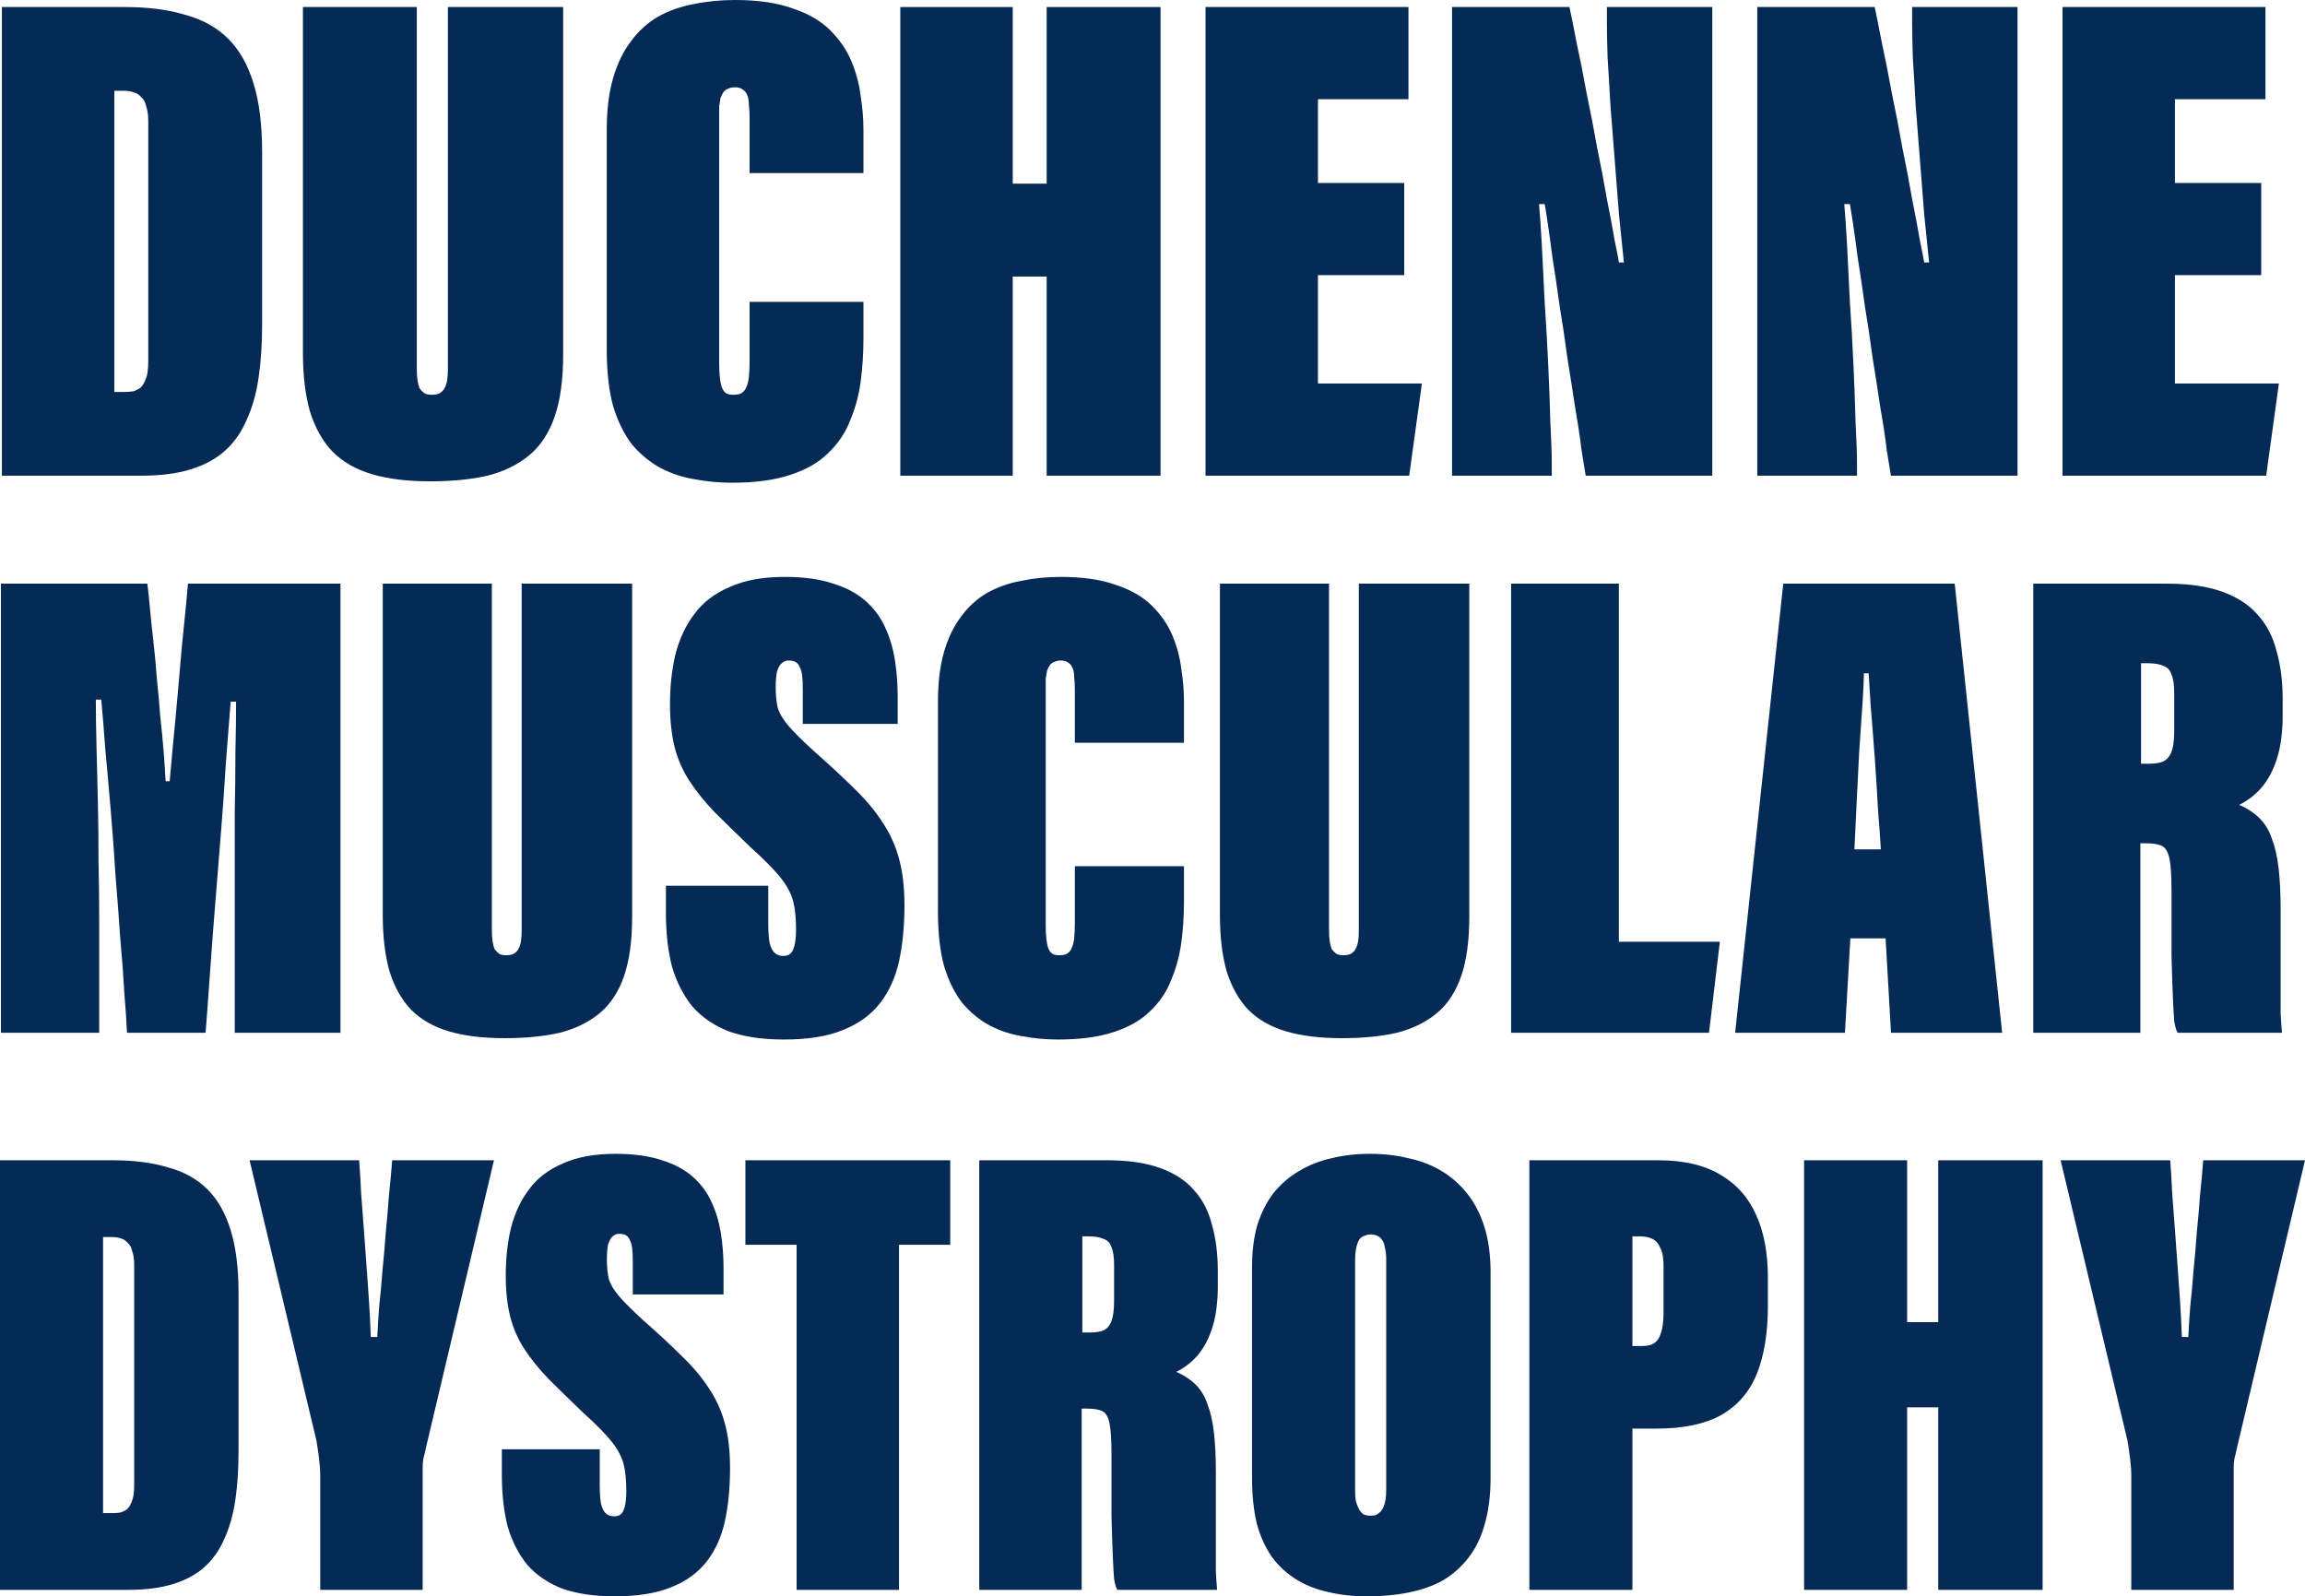
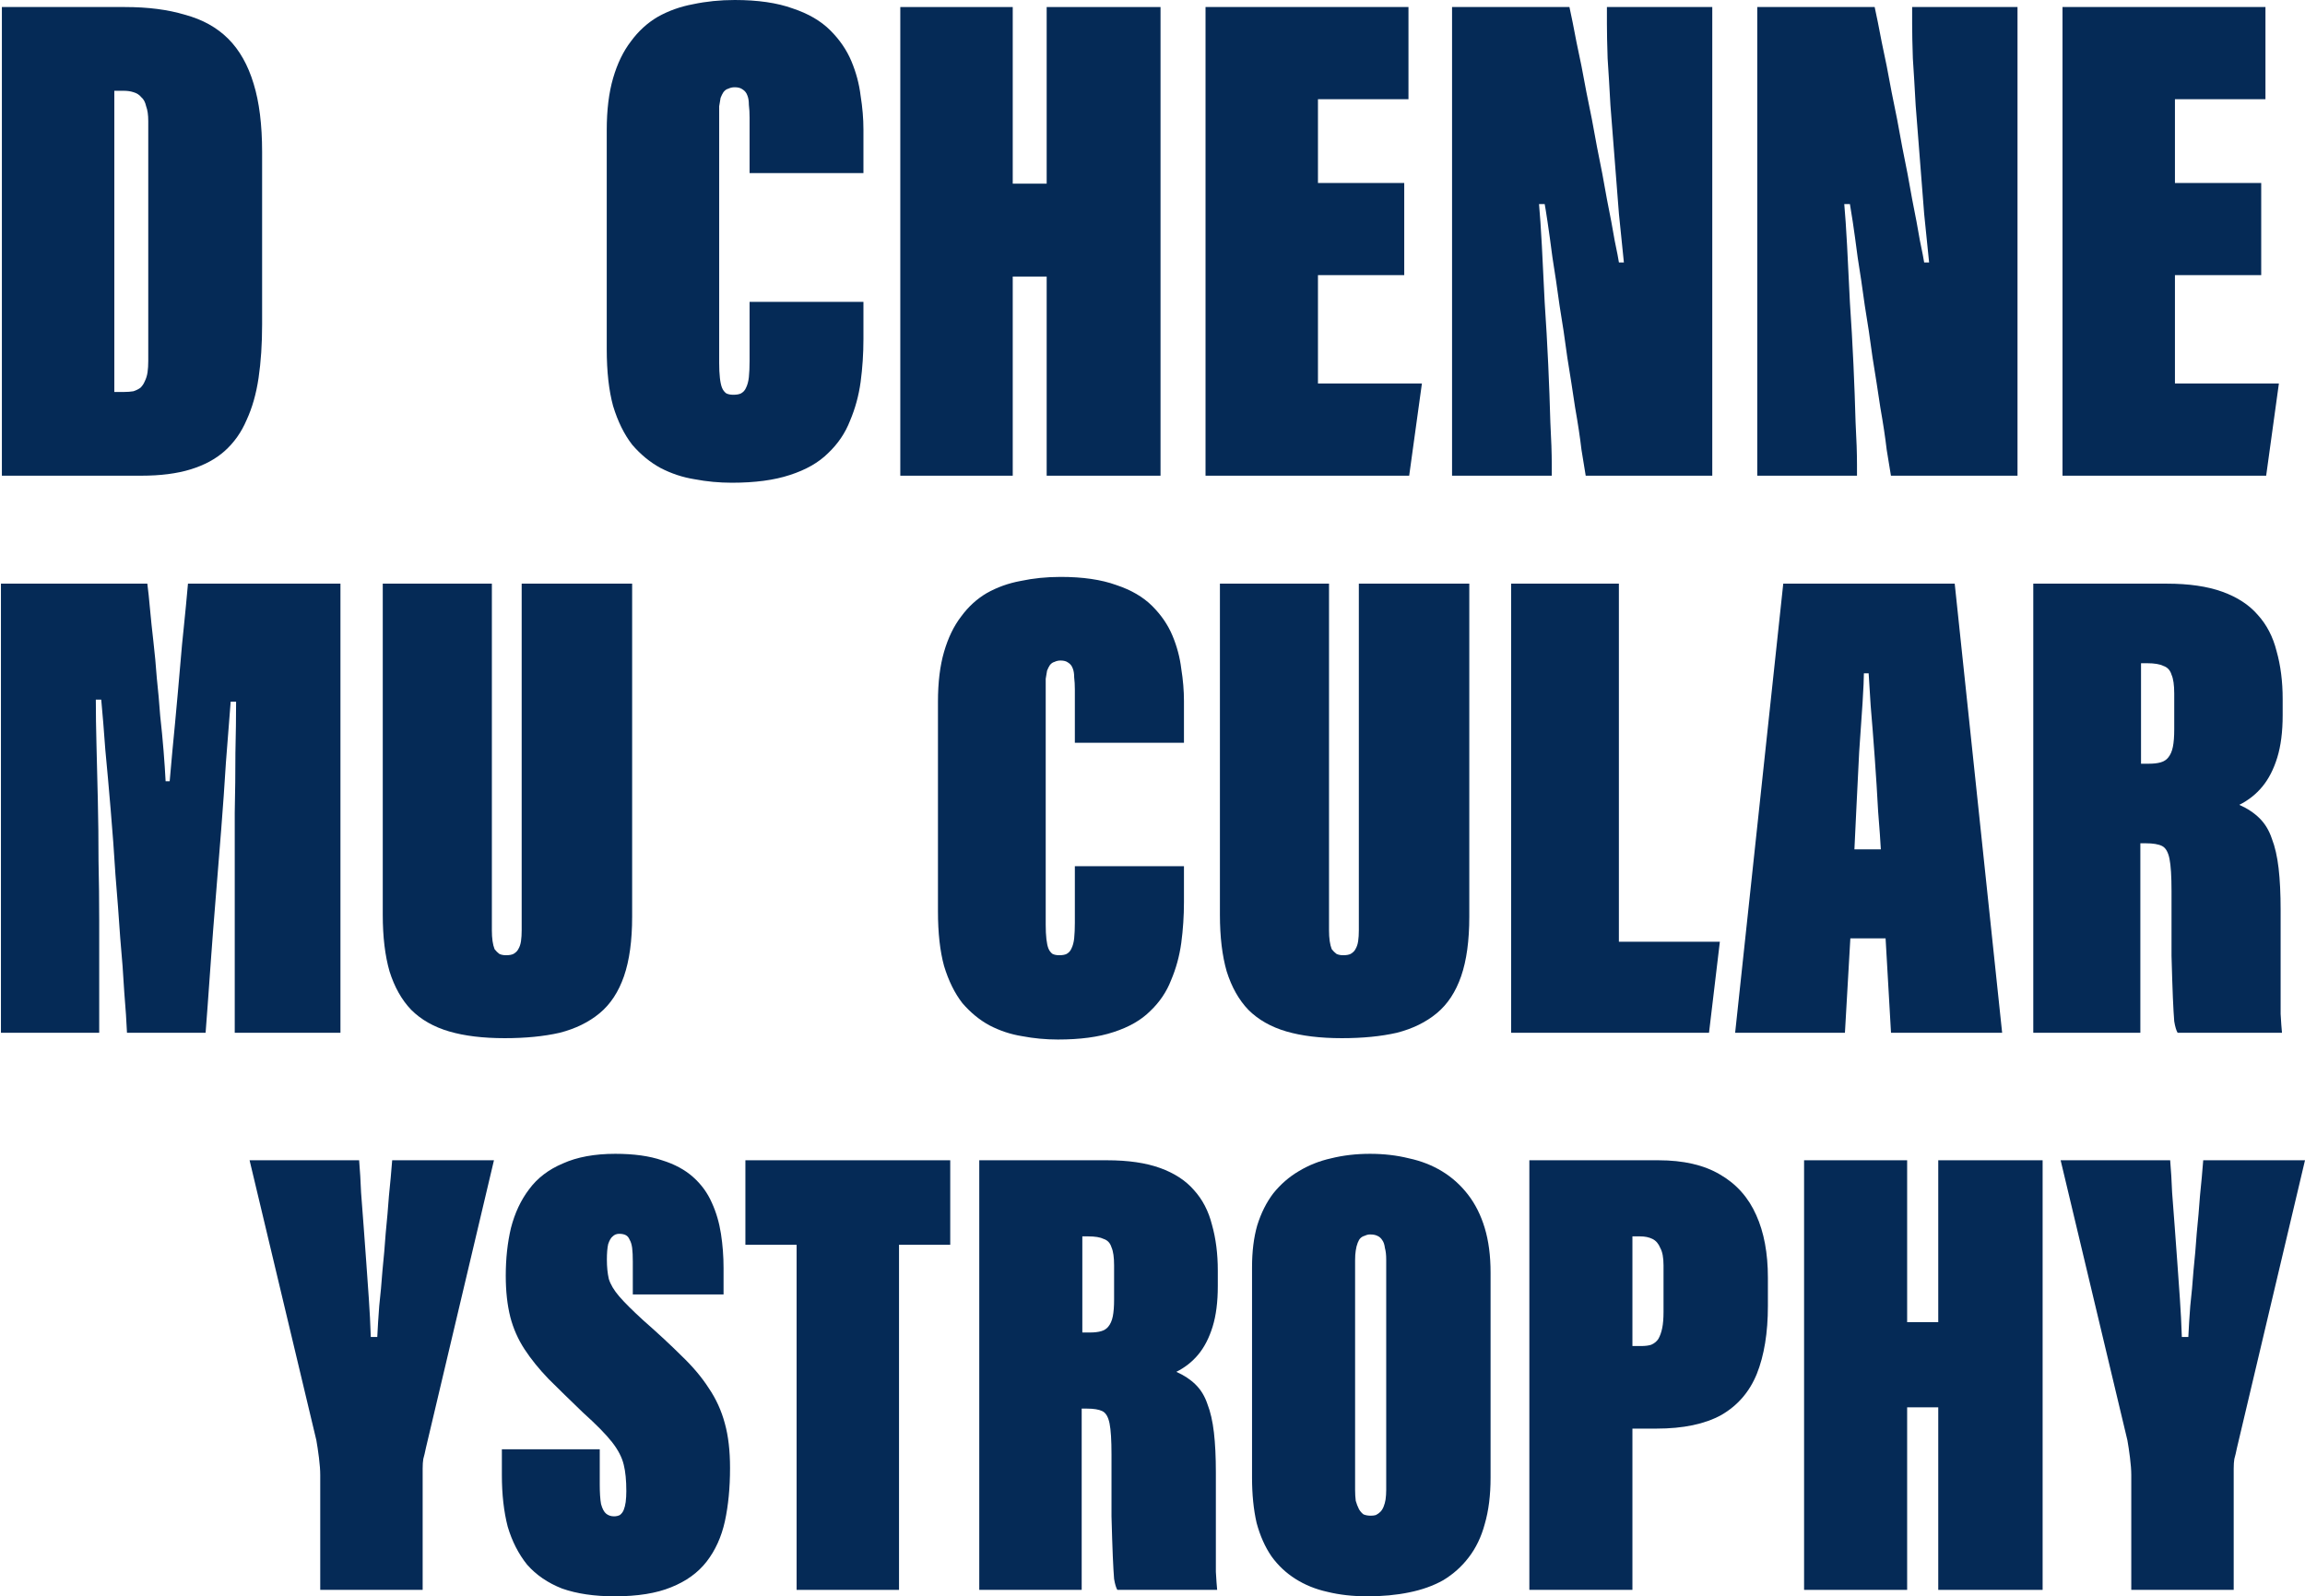
<svg xmlns="http://www.w3.org/2000/svg" width="335" height="232" viewBox="0 0 335 232" fill="none">
  <path d="M0.274 69.135V1.023H18.156C21.514 1.023 24.425 1.398 26.892 2.148C29.427 2.829 31.517 3.989 33.161 5.625C34.805 7.261 36.039 9.443 36.861 12.17C37.683 14.829 38.094 18.136 38.094 22.09V47.147C38.094 50.01 37.923 52.601 37.58 54.919C37.238 57.237 36.655 59.283 35.833 61.055C35.079 62.828 34.017 64.328 32.647 65.555C31.345 66.714 29.701 67.601 27.714 68.214C25.727 68.828 23.329 69.135 20.52 69.135H0.274ZM16.615 13.193V56.965H18.054C18.533 56.965 18.979 56.93 19.39 56.862C19.801 56.726 20.143 56.555 20.417 56.351C20.691 56.078 20.897 55.771 21.034 55.431C21.239 55.021 21.377 54.578 21.445 54.101C21.514 53.624 21.548 53.078 21.548 52.465V17.59C21.548 16.704 21.445 15.988 21.239 15.443C21.102 14.829 20.863 14.386 20.52 14.113C20.246 13.772 19.869 13.534 19.39 13.397C18.979 13.261 18.499 13.193 17.951 13.193H16.615Z" fill="#052A56" />
-   <path d="M44.028 1.023H60.574V53.59C60.574 54.203 60.608 54.749 60.676 55.226C60.745 55.703 60.848 56.112 60.985 56.453C61.19 56.726 61.43 56.965 61.704 57.169C61.978 57.305 62.321 57.374 62.732 57.374C63.212 57.374 63.588 57.305 63.862 57.169C64.205 56.965 64.445 56.726 64.582 56.453C64.787 56.112 64.924 55.703 64.993 55.226C65.061 54.749 65.096 54.203 65.096 53.59V1.023H81.847V51.544C81.847 55.158 81.436 58.158 80.614 60.544C79.792 62.93 78.559 64.805 76.914 66.169C75.27 67.532 73.249 68.521 70.851 69.135C68.453 69.68 65.678 69.953 62.526 69.953C59.238 69.953 56.429 69.612 54.099 68.93C51.77 68.248 49.851 67.157 48.344 65.657C46.905 64.157 45.809 62.214 45.055 59.828C44.37 57.442 44.028 54.578 44.028 51.237V1.023Z" fill="#052A56" />
  <path d="M106.579 57.374C107.058 57.374 107.435 57.305 107.709 57.169C108.052 56.965 108.291 56.692 108.428 56.351C108.634 55.942 108.771 55.431 108.839 54.817C108.908 54.135 108.942 53.351 108.942 52.465V43.874H125.489V49.294C125.489 51.408 125.351 53.487 125.077 55.533C124.803 57.51 124.29 59.385 123.536 61.158C122.851 62.93 121.789 64.498 120.35 65.862C118.98 67.226 117.13 68.282 114.8 69.032C112.539 69.782 109.73 70.157 106.373 70.157C104.523 70.157 102.707 69.987 100.926 69.646C99.213 69.373 97.569 68.828 95.993 68.01C94.486 67.192 93.115 66.067 91.882 64.635C90.717 63.135 89.793 61.26 89.107 59.01C88.491 56.76 88.182 53.999 88.182 50.726V18.92C88.182 15.988 88.491 13.466 89.107 11.352C89.724 9.238 90.58 7.466 91.677 6.034C92.773 4.534 94.075 3.341 95.582 2.454C97.158 1.568 98.871 0.955 100.721 0.614C102.639 0.205 104.66 0 106.784 0C110.141 0 112.95 0.409 115.211 1.227C117.472 1.977 119.288 3.034 120.658 4.398C122.029 5.761 123.056 7.261 123.741 8.898C124.427 10.534 124.872 12.204 125.077 13.909C125.351 15.613 125.489 17.25 125.489 18.818V25.159H108.942V17.079C108.942 16.397 108.908 15.784 108.839 15.238C108.839 14.693 108.771 14.25 108.634 13.909C108.497 13.5 108.257 13.193 107.915 12.988C107.64 12.784 107.264 12.681 106.784 12.681C106.441 12.681 106.133 12.75 105.859 12.886C105.585 12.954 105.345 13.125 105.14 13.397C105.003 13.602 104.866 13.875 104.729 14.216C104.66 14.556 104.592 14.966 104.523 15.443C104.523 15.92 104.523 16.465 104.523 17.079V52.771C104.523 53.59 104.557 54.306 104.626 54.919C104.694 55.533 104.797 56.01 104.934 56.351C105.071 56.692 105.277 56.965 105.551 57.169C105.825 57.305 106.167 57.374 106.579 57.374Z" fill="#052A56" />
  <path d="M130.846 69.135V1.023H147.187V26.692H152.12V1.023H168.666V69.135H152.12V40.192H147.187V69.135H130.846Z" fill="#052A56" />
  <path d="M204.086 26.59V39.988H191.547V55.737H206.655L204.805 69.135H175.207V1.023H204.702V14.42H191.547V26.59H204.086Z" fill="#052A56" />
  <path d="M225.527 69.135H211.036V1.023H228.096C228.37 2.25 228.713 3.954 229.124 6.136C229.604 8.318 230.083 10.738 230.563 13.397C231.111 15.988 231.625 18.647 232.105 21.375C232.653 24.034 233.132 26.556 233.543 28.942C234.023 31.329 234.4 33.34 234.674 34.976C235.016 36.613 235.222 37.669 235.29 38.147H236.01C235.804 36.033 235.564 33.681 235.29 31.09C235.085 28.499 234.879 25.874 234.674 23.215C234.468 20.488 234.263 17.863 234.057 15.341C233.92 12.818 233.783 10.534 233.646 8.488C233.578 6.443 233.543 4.773 233.543 3.477V1.023H248.856V69.135H230.46C230.323 68.317 230.118 67.055 229.844 65.351C229.638 63.578 229.33 61.533 228.919 59.215C228.576 56.896 228.199 54.476 227.788 51.953C227.446 49.362 227.069 46.84 226.658 44.385C226.315 41.863 225.972 39.544 225.63 37.431C225.356 35.317 225.116 33.579 224.91 32.215C224.705 30.852 224.568 29.999 224.499 29.658H223.677C223.814 31.158 223.951 33.17 224.088 35.692C224.225 38.215 224.362 40.976 224.499 43.976C224.705 46.976 224.876 49.976 225.013 52.976C225.15 55.976 225.253 58.771 225.322 61.362C225.459 63.885 225.527 65.93 225.527 67.498V69.135Z" fill="#052A56" />
  <path d="M269.888 69.135H255.397V1.023H272.457C272.731 2.25 273.073 3.954 273.485 6.136C273.964 8.318 274.444 10.738 274.923 13.397C275.471 15.988 275.985 18.647 276.465 21.375C277.013 24.034 277.493 26.556 277.904 28.942C278.383 31.329 278.76 33.34 279.034 34.976C279.377 36.613 279.582 37.669 279.651 38.147H280.37C280.165 36.033 279.925 33.681 279.651 31.09C279.445 28.499 279.24 25.874 279.034 23.215C278.829 20.488 278.623 17.863 278.418 15.341C278.281 12.818 278.144 10.534 278.007 8.488C277.938 6.443 277.904 4.773 277.904 3.477V1.023H293.217V69.135H274.821C274.684 68.317 274.478 67.055 274.204 65.351C273.998 63.578 273.69 61.533 273.279 59.215C272.936 56.896 272.56 54.476 272.149 51.953C271.806 49.362 271.429 46.84 271.018 44.385C270.675 41.863 270.333 39.544 269.99 37.431C269.716 35.317 269.476 33.579 269.271 32.215C269.065 30.852 268.928 29.999 268.86 29.658H268.038C268.175 31.158 268.312 33.17 268.449 35.692C268.586 38.215 268.723 40.976 268.86 43.976C269.065 46.976 269.237 49.976 269.374 52.976C269.511 55.976 269.613 58.771 269.682 61.362C269.819 63.885 269.888 65.93 269.888 67.498V69.135Z" fill="#052A56" />
  <path d="M328.636 26.59V39.988H316.098V55.737H331.205L329.355 69.135H299.757V1.023H329.253V14.42H316.098V26.59H328.636Z" fill="#052A56" />
  <path d="M34.116 150.099V134.221C34.116 132.065 34.116 129.582 34.116 126.772C34.116 123.963 34.116 121.088 34.116 118.148C34.182 115.142 34.214 112.234 34.214 109.425C34.28 106.615 34.313 104.132 34.313 101.976H33.525C33.328 104.655 33.098 107.595 32.836 110.797C32.639 113.999 32.409 117.266 32.146 120.598C31.884 123.93 31.621 127.197 31.358 130.399C31.096 133.6 30.866 136.573 30.669 139.318C30.472 141.997 30.308 144.283 30.176 146.178C30.045 148.073 29.947 149.38 29.881 150.099H18.456C18.39 148.53 18.259 146.57 18.062 144.218C17.931 141.801 17.734 139.154 17.471 136.279C17.274 133.339 17.044 130.301 16.782 127.165C16.585 123.963 16.355 120.827 16.092 117.756C15.83 114.619 15.567 111.679 15.304 108.935C15.107 106.191 14.911 103.773 14.713 101.682H13.926C13.926 103.642 13.958 105.864 14.024 108.347C14.09 110.83 14.155 113.509 14.221 116.384C14.287 119.193 14.319 122.101 14.319 125.106C14.385 128.047 14.418 130.922 14.418 133.731V150.099H0.137V84.825H21.411C21.542 85.805 21.673 87.046 21.805 88.549C21.936 89.986 22.1 91.555 22.297 93.253C22.494 94.952 22.658 96.716 22.79 98.546C22.987 100.375 23.151 102.205 23.282 104.034C23.479 105.799 23.643 107.497 23.774 109.131C23.906 110.764 24.004 112.234 24.07 113.541H24.661C24.792 111.973 24.924 110.503 25.055 109.131C25.186 107.759 25.317 106.387 25.449 105.014C25.58 103.577 25.712 102.14 25.843 100.702C25.974 99.265 26.105 97.762 26.237 96.194C26.368 94.56 26.532 92.829 26.729 90.999C26.926 89.104 27.123 87.046 27.32 84.825H49.48V150.099H34.116Z" fill="#052A56" />
  <path d="M55.629 84.825H71.486V135.201C71.486 135.789 71.519 136.312 71.584 136.769C71.65 137.227 71.748 137.619 71.88 137.945C72.077 138.207 72.306 138.436 72.569 138.632C72.832 138.762 73.16 138.828 73.554 138.828C74.014 138.828 74.375 138.762 74.637 138.632C74.966 138.436 75.195 138.207 75.327 137.945C75.524 137.619 75.655 137.227 75.721 136.769C75.787 136.312 75.819 135.789 75.819 135.201V84.825H91.873V133.241C91.873 136.704 91.479 139.579 90.691 141.866C89.903 144.153 88.721 145.95 87.146 147.256C85.57 148.563 83.633 149.511 81.335 150.099C79.037 150.621 76.377 150.883 73.357 150.883C70.205 150.883 67.513 150.556 65.281 149.903C63.048 149.249 61.21 148.204 59.766 146.766C58.387 145.329 57.336 143.467 56.614 141.18C55.957 138.893 55.629 136.149 55.629 132.947V84.825Z" fill="#052A56" />
-   <path d="M113.822 138.926C114.15 138.926 114.445 138.86 114.708 138.73C114.971 138.534 115.168 138.272 115.299 137.945C115.43 137.619 115.529 137.227 115.594 136.769C115.66 136.247 115.693 135.691 115.693 135.103C115.693 133.47 115.562 132.13 115.299 131.085C115.036 129.974 114.445 128.831 113.526 127.655C112.607 126.478 111.13 124.976 109.094 123.146C107.124 121.251 105.384 119.552 103.874 118.05C102.43 116.547 101.215 115.044 100.23 113.541C99.245 112.038 98.523 110.405 98.063 108.641C97.604 106.811 97.374 104.72 97.374 102.368C97.374 99.755 97.636 97.337 98.162 95.116C98.753 92.829 99.672 90.868 100.92 89.235C102.167 87.536 103.874 86.229 106.041 85.315C108.208 84.335 110.867 83.844 114.019 83.844C116.842 83.844 119.206 84.171 121.11 84.825C123.014 85.413 124.59 86.262 125.837 87.373C127.085 88.484 128.037 89.79 128.694 91.293C129.35 92.731 129.81 94.299 130.072 95.998C130.335 97.697 130.466 99.428 130.466 101.192V105.211H116.678V100.212C116.678 99.363 116.645 98.677 116.579 98.154C116.514 97.631 116.382 97.206 116.185 96.88C116.054 96.553 115.857 96.324 115.594 96.194C115.332 96.063 115.004 95.998 114.61 95.998C114.216 95.998 113.887 96.128 113.625 96.39C113.362 96.586 113.132 96.978 112.935 97.566C112.804 98.154 112.738 98.938 112.738 99.918C112.738 101.029 112.837 102.009 113.034 102.858C113.296 103.708 113.822 104.59 114.61 105.505C115.397 106.419 116.612 107.628 118.254 109.131C120.486 111.091 122.423 112.888 124.065 114.521C125.772 116.155 127.151 117.788 128.201 119.422C129.317 121.055 130.138 122.852 130.663 124.812C131.189 126.707 131.451 128.961 131.451 131.575C131.451 134.581 131.189 137.292 130.663 139.71C130.138 142.062 129.219 144.087 127.906 145.786C126.592 147.485 124.787 148.792 122.489 149.707C120.256 150.621 117.4 151.079 113.92 151.079C110.834 151.079 108.175 150.687 105.942 149.903C103.776 149.053 102.003 147.844 100.624 146.276C99.311 144.643 98.326 142.715 97.669 140.494C97.078 138.207 96.783 135.593 96.783 132.653V128.733H111.655V134.025C111.655 135.332 111.721 136.345 111.852 137.063C112.049 137.782 112.311 138.272 112.64 138.534C112.968 138.795 113.362 138.926 113.822 138.926Z" fill="#052A56" />
  <path d="M153.95 138.828C154.41 138.828 154.771 138.762 155.033 138.632C155.362 138.436 155.591 138.174 155.723 137.848C155.92 137.455 156.051 136.965 156.117 136.377C156.182 135.724 156.215 134.973 156.215 134.123V125.89H172.072V131.085C172.072 133.11 171.941 135.103 171.678 137.063C171.415 138.958 170.923 140.755 170.201 142.454C169.544 144.153 168.526 145.656 167.148 146.962C165.834 148.269 164.062 149.282 161.829 150.001C159.662 150.719 156.97 151.079 153.753 151.079C151.98 151.079 150.24 150.915 148.533 150.589C146.892 150.327 145.316 149.805 143.806 149.021C142.361 148.236 141.048 147.158 139.866 145.786C138.75 144.349 137.863 142.552 137.207 140.396C136.616 138.24 136.32 135.593 136.32 132.457V101.976C136.32 99.167 136.616 96.749 137.207 94.724C137.798 92.698 138.618 90.999 139.669 89.627C140.72 88.19 141.967 87.046 143.412 86.197C144.922 85.347 146.563 84.759 148.336 84.433C150.175 84.041 152.111 83.844 154.147 83.844C157.364 83.844 160.056 84.237 162.223 85.021C164.39 85.739 166.13 86.752 167.443 88.059C168.756 89.366 169.741 90.803 170.398 92.371C171.054 93.939 171.481 95.54 171.678 97.174C171.941 98.807 172.072 100.375 172.072 101.878V107.955H156.215V100.212C156.215 99.559 156.182 98.971 156.117 98.448C156.117 97.925 156.051 97.501 155.92 97.174C155.788 96.782 155.559 96.488 155.23 96.292C154.968 96.096 154.607 95.998 154.147 95.998C153.819 95.998 153.523 96.063 153.261 96.194C152.998 96.259 152.768 96.422 152.571 96.684C152.44 96.88 152.308 97.141 152.177 97.468C152.112 97.794 152.046 98.186 151.98 98.644C151.98 99.101 151.98 99.624 151.98 100.212V134.417C151.98 135.201 152.013 135.887 152.079 136.475C152.144 137.063 152.243 137.521 152.374 137.848C152.505 138.174 152.702 138.436 152.965 138.632C153.228 138.762 153.556 138.828 153.95 138.828Z" fill="#052A56" />
  <path d="M177.298 84.825H193.155V135.201C193.155 135.789 193.188 136.312 193.253 136.769C193.319 137.227 193.418 137.619 193.549 137.945C193.746 138.207 193.976 138.436 194.238 138.632C194.501 138.762 194.829 138.828 195.223 138.828C195.683 138.828 196.044 138.762 196.307 138.632C196.635 138.436 196.865 138.207 196.996 137.945C197.193 137.619 197.324 137.227 197.39 136.769C197.456 136.312 197.488 135.789 197.488 135.201V84.825H213.542V133.241C213.542 136.704 213.148 139.579 212.36 141.866C211.572 144.153 210.391 145.95 208.815 147.256C207.239 148.563 205.302 149.511 203.004 150.099C200.706 150.621 198.047 150.883 195.026 150.883C191.875 150.883 189.183 150.556 186.95 149.903C184.718 149.249 182.879 148.204 181.435 146.766C180.056 145.329 179.005 143.467 178.283 141.18C177.626 138.893 177.298 136.149 177.298 132.947V84.825Z" fill="#052A56" />
  <path d="M219.622 150.099V84.825H235.282V136.867H249.957L248.381 150.099H219.622Z" fill="#052A56" />
  <path d="M274.044 136.377H268.923L268.135 150.099H252.179L259.172 84.825H284.09L290.984 150.099H274.832L274.044 136.377ZM269.514 123.44H273.355C273.289 122.199 273.158 120.369 272.961 117.952C272.829 115.469 272.665 112.855 272.468 110.111C272.271 107.367 272.074 104.851 271.877 102.564C271.746 100.277 271.648 98.709 271.582 97.86H270.892C270.892 98.579 270.827 100.016 270.695 102.172C270.564 104.263 270.4 106.648 270.203 109.327C270.072 112.006 269.94 114.652 269.809 117.266C269.678 119.814 269.579 121.872 269.514 123.44Z" fill="#052A56" />
  <path d="M311.859 122.558H311.071V150.099H295.509V84.825H314.912C318.129 84.825 320.821 85.217 322.988 86.001C325.155 86.785 326.862 87.896 328.109 89.333C329.423 90.77 330.342 92.535 330.867 94.626C331.458 96.716 331.754 99.036 331.754 101.584V103.936C331.754 106.354 331.491 108.412 330.966 110.111C330.44 111.81 329.718 113.215 328.799 114.325C327.88 115.436 326.763 116.318 325.45 116.972C326.632 117.494 327.617 118.148 328.405 118.932C329.193 119.716 329.784 120.696 330.178 121.872C330.637 123.048 330.966 124.486 331.163 126.184C331.36 127.883 331.458 129.909 331.458 132.261C331.458 134.221 331.458 136.149 331.458 138.044C331.458 139.873 331.458 141.605 331.458 143.238C331.458 144.806 331.458 146.178 331.458 147.354C331.524 148.53 331.589 149.445 331.655 150.099H316.488C316.291 149.772 316.127 149.217 315.995 148.432C315.93 147.648 315.864 146.505 315.798 145.002C315.733 143.434 315.667 141.408 315.601 138.926C315.601 136.377 315.601 133.241 315.601 129.517C315.601 127.361 315.503 125.792 315.306 124.812C315.109 123.832 314.748 123.211 314.222 122.95C313.697 122.689 312.909 122.558 311.859 122.558ZM311.169 96.39V110.993H312.351C313.008 110.993 313.566 110.928 314.025 110.797C314.485 110.666 314.846 110.438 315.109 110.111C315.437 109.719 315.667 109.196 315.798 108.543C315.93 107.889 315.995 107.04 315.995 105.995V100.8C315.995 99.559 315.864 98.644 315.601 98.056C315.404 97.403 315.01 96.978 314.419 96.782C313.894 96.52 313.106 96.39 312.056 96.39H311.169Z" fill="#052A56" />
-   <path d="M0 231.063V168.627H16.392C19.47 168.627 22.139 168.97 24.4 169.658C26.724 170.283 28.639 171.345 30.146 172.845C31.654 174.345 32.784 176.345 33.538 178.845C34.291 181.283 34.668 184.314 34.668 187.939V210.907C34.668 213.532 34.511 215.907 34.197 218.032C33.883 220.157 33.349 222.032 32.596 223.656C31.905 225.281 30.931 226.656 29.675 227.781C28.482 228.844 26.975 229.656 25.153 230.219C23.332 230.781 21.134 231.063 18.559 231.063H0ZM14.979 179.783V219.907H16.298C16.738 219.907 17.146 219.875 17.523 219.813C17.899 219.688 18.213 219.532 18.465 219.344C18.716 219.094 18.904 218.813 19.03 218.5C19.218 218.125 19.344 217.719 19.407 217.282C19.47 216.844 19.501 216.344 19.501 215.782V183.814C19.501 183.001 19.407 182.345 19.218 181.845C19.093 181.283 18.873 180.876 18.559 180.626C18.308 180.314 17.962 180.095 17.523 179.97C17.146 179.845 16.706 179.783 16.204 179.783H14.979Z" fill="#052A56" />
  <path d="M61.427 231.063H46.542V214.375C46.542 213.688 46.479 212.844 46.354 211.844C46.228 210.844 46.102 210.001 45.977 209.313L36.273 168.627H52.195C52.32 170.127 52.414 171.689 52.477 173.314C52.603 174.876 52.728 176.533 52.854 178.283C52.98 179.97 53.105 181.689 53.231 183.439C53.356 185.189 53.482 186.97 53.608 188.782C53.733 190.595 53.828 192.439 53.89 194.313H54.832C54.895 192.938 54.989 191.439 55.115 189.814C55.303 188.126 55.46 186.407 55.586 184.657C55.774 182.845 55.931 181.033 56.057 179.22C56.245 177.345 56.403 175.533 56.528 173.783C56.717 171.97 56.873 170.252 56.999 168.627H71.79L61.898 210.438C61.772 211.063 61.647 211.594 61.521 212.032C61.458 212.407 61.427 212.875 61.427 213.438V231.063Z" fill="#052A56" />
  <path d="M89.238 220.375C89.552 220.375 89.835 220.313 90.086 220.188C90.337 220 90.525 219.75 90.651 219.438C90.777 219.125 90.871 218.75 90.934 218.313C90.996 217.813 91.028 217.282 91.028 216.719C91.028 215.157 90.902 213.875 90.651 212.875C90.4 211.813 89.835 210.719 88.955 209.594C88.076 208.469 86.663 207.032 84.716 205.282C82.832 203.469 81.168 201.845 79.723 200.407C78.341 198.97 77.179 197.532 76.237 196.095C75.295 194.657 74.604 193.095 74.165 191.407C73.725 189.657 73.505 187.657 73.505 185.407C73.505 182.907 73.757 180.595 74.259 178.47C74.824 176.283 75.704 174.408 76.897 172.845C78.09 171.22 79.723 169.97 81.796 169.095C83.868 168.158 86.412 167.689 89.426 167.689C92.127 167.689 94.388 168.002 96.209 168.627C98.031 169.189 99.538 170.002 100.731 171.064C101.925 172.126 102.835 173.376 103.463 174.814C104.091 176.189 104.531 177.689 104.782 179.314C105.033 180.939 105.159 182.595 105.159 184.282V188.126H91.97V183.345C91.97 182.532 91.939 181.876 91.876 181.376C91.813 180.876 91.687 180.47 91.499 180.158C91.373 179.845 91.185 179.626 90.934 179.501C90.683 179.376 90.368 179.314 89.992 179.314C89.615 179.314 89.301 179.439 89.049 179.689C88.798 179.876 88.579 180.251 88.39 180.814C88.264 181.376 88.202 182.126 88.202 183.064C88.202 184.126 88.296 185.064 88.484 185.876C88.736 186.689 89.238 187.532 89.992 188.407C90.745 189.282 91.907 190.439 93.477 191.876C95.613 193.751 97.465 195.47 99.035 197.032C100.668 198.595 101.987 200.157 102.992 201.72C104.06 203.282 104.845 205.001 105.347 206.876C105.85 208.688 106.101 210.844 106.101 213.344C106.101 216.219 105.85 218.813 105.347 221.125C104.845 223.375 103.966 225.313 102.71 226.938C101.453 228.563 99.726 229.813 97.528 230.688C95.393 231.563 92.661 232 89.332 232C86.38 232 83.837 231.625 81.701 230.875C79.629 230.063 77.933 228.906 76.614 227.406C75.358 225.844 74.416 224 73.788 221.875C73.223 219.688 72.94 217.188 72.94 214.375V210.626H87.165V215.688C87.165 216.938 87.228 217.907 87.354 218.594C87.542 219.282 87.793 219.75 88.108 220C88.421 220.25 88.798 220.375 89.238 220.375Z" fill="#052A56" />
  <path d="M115.776 231.063V180.908H108.333V168.627H138.103V180.908H130.66V231.063H115.776Z" fill="#052A56" />
  <path d="M157.961 204.719H157.208V231.063H142.323V168.627H160.882C163.959 168.627 166.534 169.002 168.607 169.752C170.679 170.502 172.312 171.564 173.506 172.939C174.762 174.314 175.641 176.001 176.144 178.001C176.709 180.001 176.991 182.22 176.991 184.657V186.907C176.991 189.22 176.74 191.189 176.238 192.813C175.735 194.438 175.044 195.782 174.165 196.845C173.286 197.907 172.218 198.751 170.962 199.376C172.093 199.876 173.035 200.501 173.788 201.251C174.542 202.001 175.107 202.938 175.484 204.063C175.924 205.188 176.238 206.563 176.426 208.188C176.615 209.813 176.709 211.751 176.709 214C176.709 215.875 176.709 217.719 176.709 219.532C176.709 221.282 176.709 222.938 176.709 224.5C176.709 226 176.709 227.313 176.709 228.438C176.772 229.563 176.834 230.438 176.897 231.063H162.389C162.201 230.75 162.044 230.219 161.918 229.469C161.855 228.719 161.793 227.625 161.73 226.188C161.667 224.688 161.604 222.75 161.541 220.375C161.541 217.938 161.541 214.938 161.541 211.376C161.541 209.313 161.447 207.813 161.259 206.876C161.07 205.938 160.725 205.344 160.222 205.094C159.72 204.844 158.966 204.719 157.961 204.719ZM157.302 179.689V193.657H158.433C159.061 193.657 159.594 193.595 160.034 193.47C160.474 193.345 160.819 193.126 161.07 192.813C161.384 192.438 161.604 191.938 161.73 191.314C161.855 190.689 161.918 189.876 161.918 188.876V183.907C161.918 182.72 161.793 181.845 161.541 181.283C161.353 180.658 160.976 180.251 160.411 180.064C159.908 179.814 159.155 179.689 158.15 179.689H157.302Z" fill="#052A56" />
  <path d="M199.112 167.689C201.121 167.689 203.006 167.908 204.764 168.345C206.523 168.72 208.124 169.345 209.569 170.22C211.013 171.095 212.269 172.22 213.337 173.595C214.405 174.97 215.221 176.595 215.786 178.47C216.352 180.345 216.634 182.501 216.634 184.939V214.75C216.634 217.313 216.352 219.563 215.786 221.5C215.284 223.375 214.499 225 213.431 226.375C212.426 227.688 211.202 228.781 209.757 229.656C208.313 230.469 206.648 231.063 204.764 231.438C202.943 231.813 200.933 232 198.735 232C196.6 232 194.653 231.781 192.894 231.344C191.198 230.969 189.66 230.344 188.278 229.469C186.896 228.594 185.734 227.5 184.792 226.188C183.85 224.813 183.128 223.188 182.625 221.313C182.186 219.375 181.966 217.188 181.966 214.75V184.189C181.966 181.876 182.217 179.845 182.72 178.095C183.285 176.283 184.07 174.72 185.075 173.408C186.142 172.095 187.367 171.033 188.749 170.22C190.193 169.345 191.764 168.72 193.459 168.345C195.218 167.908 197.102 167.689 199.112 167.689ZM199.112 179.408C198.861 179.408 198.609 179.47 198.358 179.595C198.107 179.658 197.887 179.783 197.699 179.97C197.573 180.095 197.447 180.314 197.322 180.626C197.196 180.939 197.102 181.314 197.039 181.751C196.976 182.126 196.945 182.595 196.945 183.157V216.532C196.945 217.094 196.976 217.625 197.039 218.125C197.165 218.563 197.322 218.969 197.51 219.344C197.699 219.657 197.918 219.907 198.17 220.094C198.484 220.219 198.829 220.282 199.206 220.282C199.52 220.282 199.771 220.25 199.96 220.188C200.211 220.063 200.431 219.907 200.619 219.719C200.807 219.532 200.964 219.282 201.09 218.969C201.216 218.657 201.31 218.313 201.373 217.938C201.435 217.5 201.467 217.032 201.467 216.532V183.064C201.467 182.376 201.404 181.814 201.278 181.376C201.216 180.876 201.09 180.501 200.902 180.251C200.713 179.939 200.462 179.72 200.148 179.595C199.897 179.47 199.551 179.408 199.112 179.408Z" fill="#052A56" />
  <path d="M222.271 231.063V168.627H241.018C244.66 168.627 247.644 169.314 249.967 170.689C252.354 172.064 254.113 174.033 255.243 176.595C256.374 179.095 256.939 182.126 256.939 185.689V189.814C256.939 193.688 256.405 196.97 255.337 199.657C254.27 202.282 252.542 204.282 250.156 205.657C247.769 206.969 244.629 207.626 240.735 207.626H237.25V231.063H222.271ZM237.25 179.689V195.626H238.474C239.102 195.626 239.605 195.563 239.982 195.438C240.421 195.251 240.767 194.97 241.018 194.595C241.269 194.157 241.457 193.626 241.583 193.001C241.709 192.376 241.771 191.595 241.771 190.657V183.907C241.771 182.782 241.614 181.939 241.3 181.376C241.049 180.751 240.672 180.314 240.17 180.064C239.667 179.814 239.071 179.689 238.38 179.689H237.25Z" fill="#052A56" />
  <path d="M262.198 231.063V168.627H277.177V192.157H281.699V168.627H296.867V231.063H281.699V204.532H277.177V231.063H262.198Z" fill="#052A56" />
  <path d="M324.637 231.063H309.752V214.375C309.752 213.688 309.69 212.844 309.564 211.844C309.438 210.844 309.313 210.001 309.187 209.313L299.484 168.627H315.405C315.53 170.127 315.625 171.689 315.687 173.314C315.813 174.876 315.939 176.533 316.064 178.283C316.19 179.97 316.316 181.689 316.441 183.439C316.567 185.189 316.692 186.97 316.818 188.782C316.944 190.595 317.038 192.439 317.101 194.313H318.043C318.105 192.938 318.2 191.439 318.325 189.814C318.514 188.126 318.671 186.407 318.796 184.657C318.985 182.845 319.142 181.033 319.267 179.22C319.456 177.345 319.613 175.533 319.738 173.783C319.927 171.97 320.084 170.252 320.209 168.627H335L325.108 210.438C324.983 211.063 324.857 211.594 324.731 212.032C324.669 212.407 324.637 212.875 324.637 213.438V231.063Z" fill="#052A56" />
</svg>